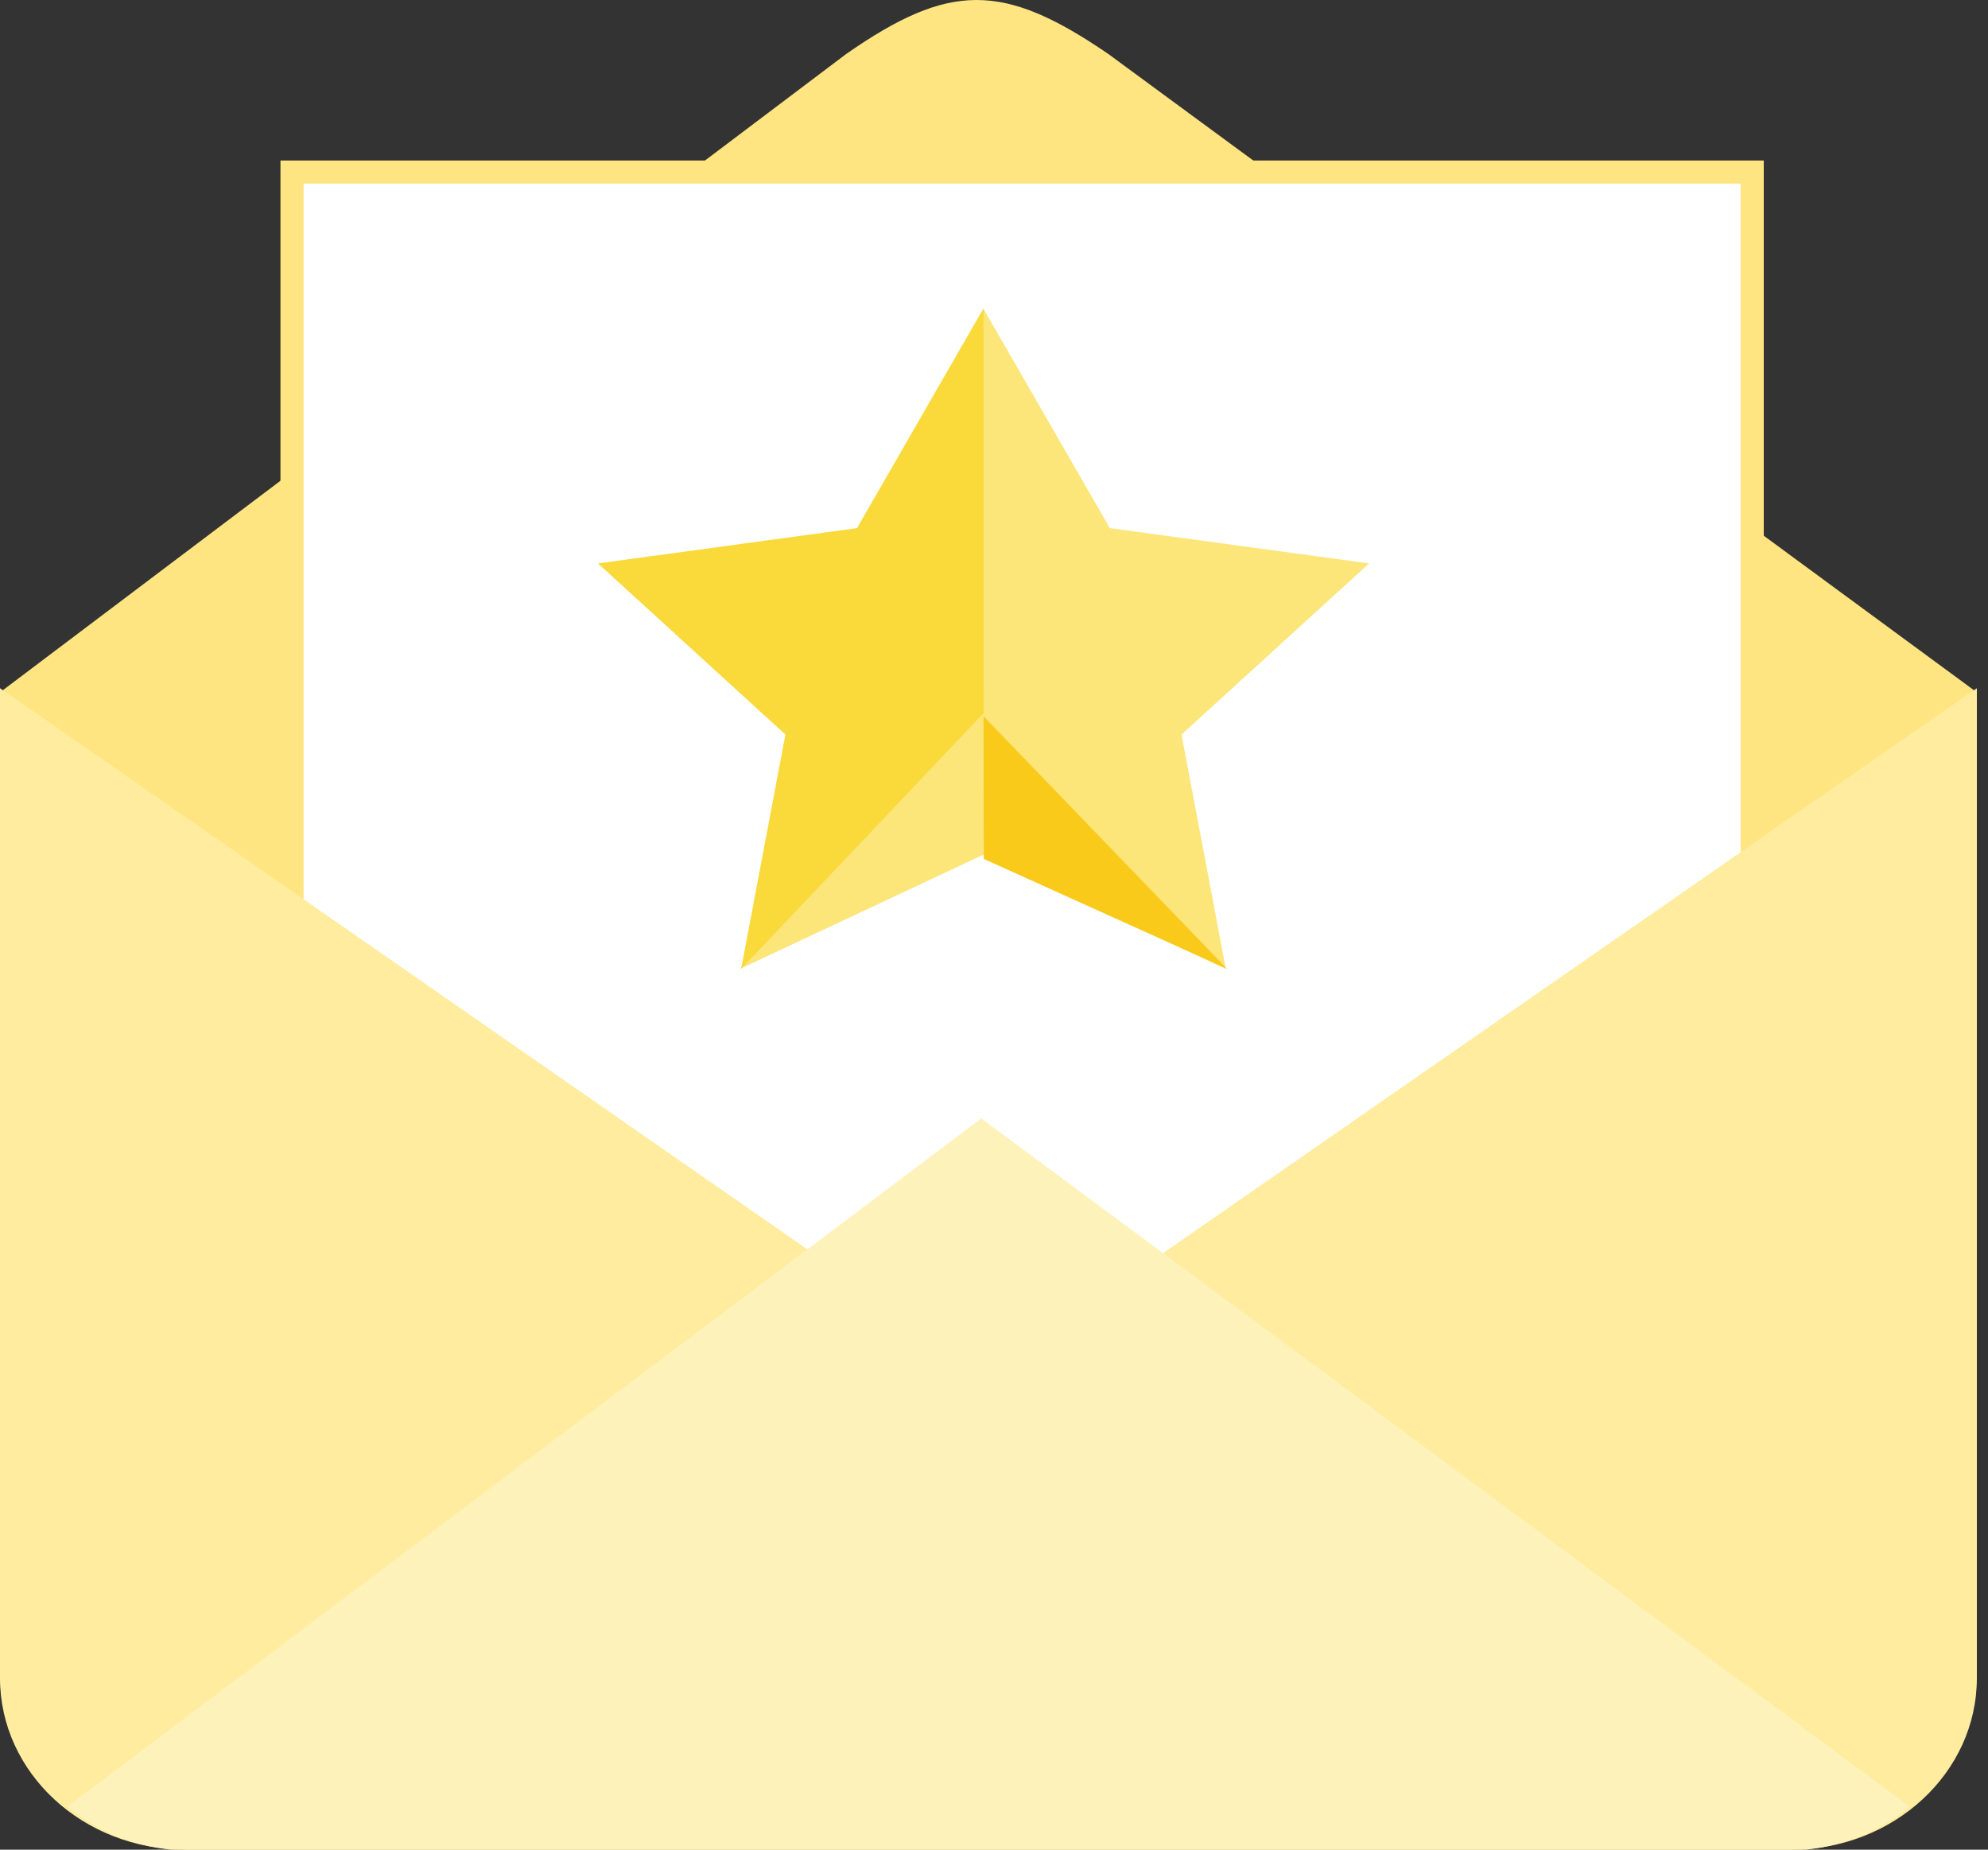
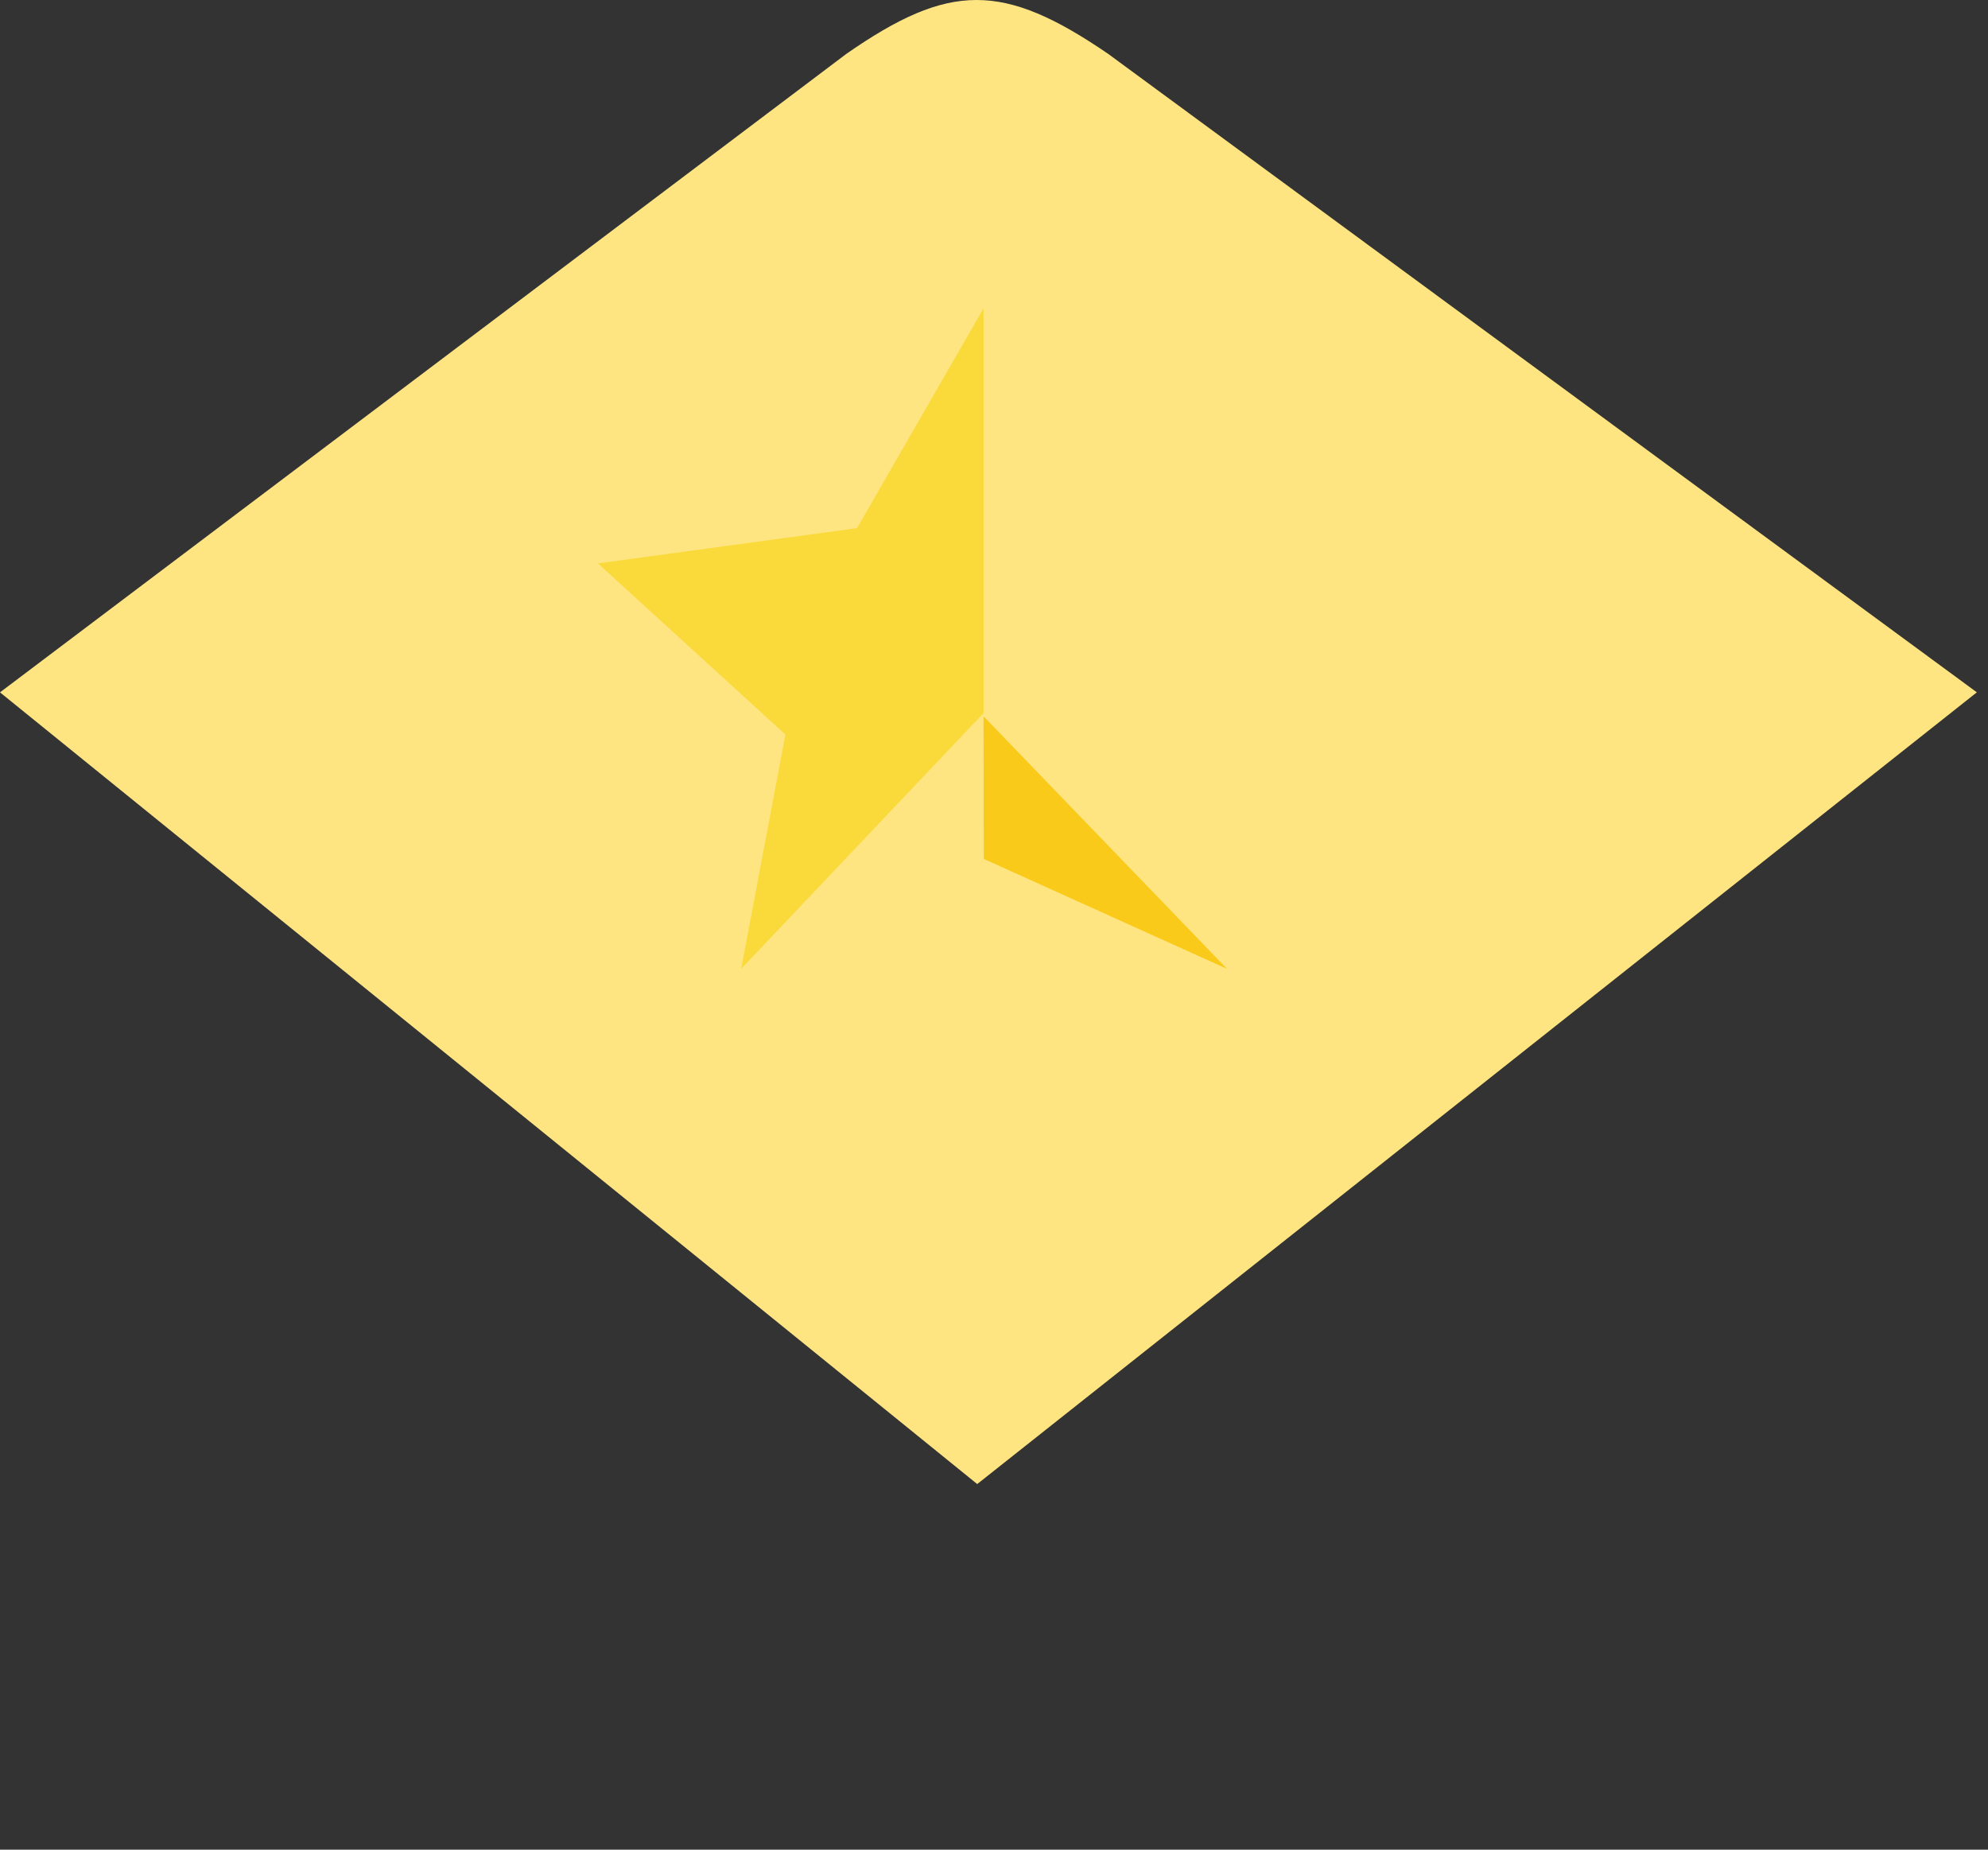
<svg xmlns="http://www.w3.org/2000/svg" width="86" height="80" fill="none">
  <rect width="100%" height="100%" fill="#333333" stroke="none" />
  <path d="M85.517 29.944L47.944 2.334c-4.547-3.112-6.865-3.112-11.337 0L0 29.945l42.274 34.242 43.243-34.243z" fill="#FFE582" />
-   <path d="M12.633 7.442H75.8v50.233H12.633V7.442z" fill="#fff" stroke="#FFE582" />
-   <path d="M42.733 59.46l42.785-29.692v42.809c0 4.1-3.596 7.423-8.034 7.423H8.034C3.595 80 0 76.678 0 72.577v-42.81L42.733 59.46z" fill="#FFEC9F" />
-   <path d="M78.114 80c1.718-.174 3.275-.842 4.488-1.87L42.45 48.372 2.916 78.13C4.13 79.16 5.684 79.827 7.41 80h70.704z" fill="#FEF2BB" />
-   <path fill-rule="evenodd" clip-rule="evenodd" d="M48.011 22.843l-5.479-9.51-.003 16.282-10.516 12.29 10.52-4.936 10.495 4.936-1.916-10.135 8.115-7.402-11.215-1.525z" fill="#FCE579" />
  <path fill-rule="evenodd" clip-rule="evenodd" d="M42.548 30.98l.012 6.17 10.522 4.755L42.548 30.98z" fill="#F9CA1A" />
  <path fill-rule="evenodd" clip-rule="evenodd" d="M37.074 22.843l5.474-9.51v17.508L32.062 41.905l1.915-10.135-8.109-7.402 11.206-1.525z" fill="#FAD93A" />
</svg>